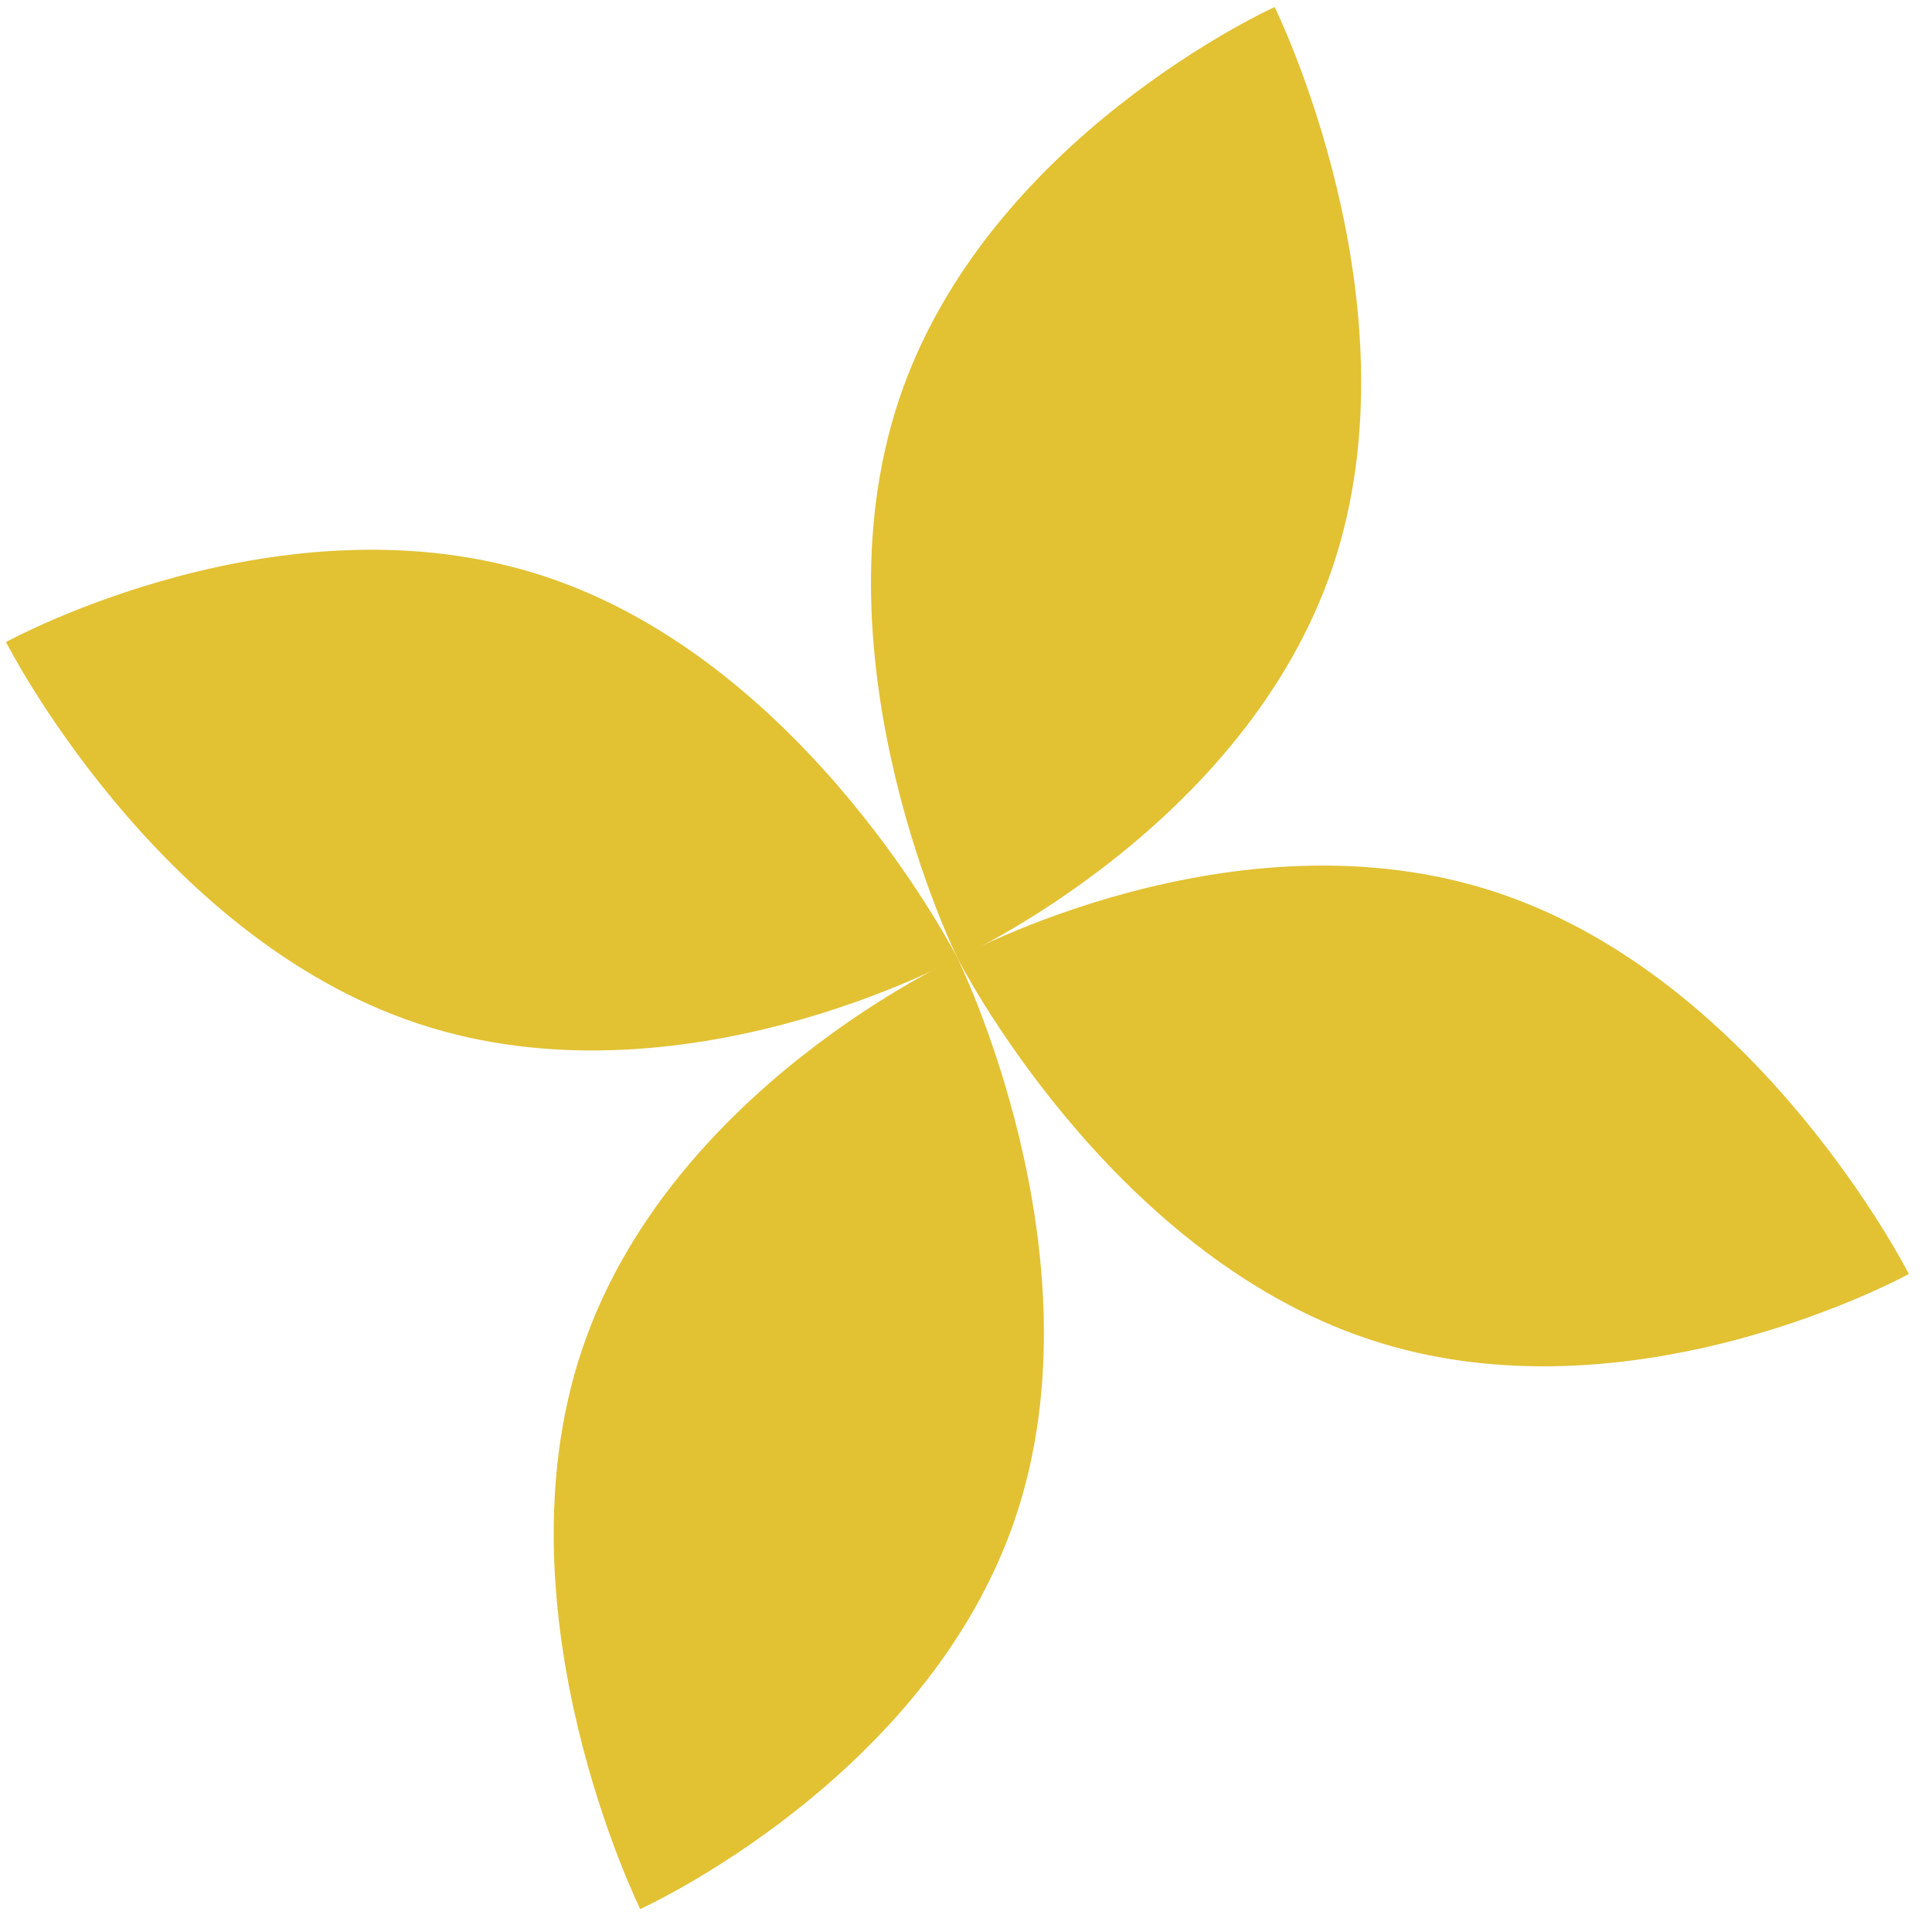
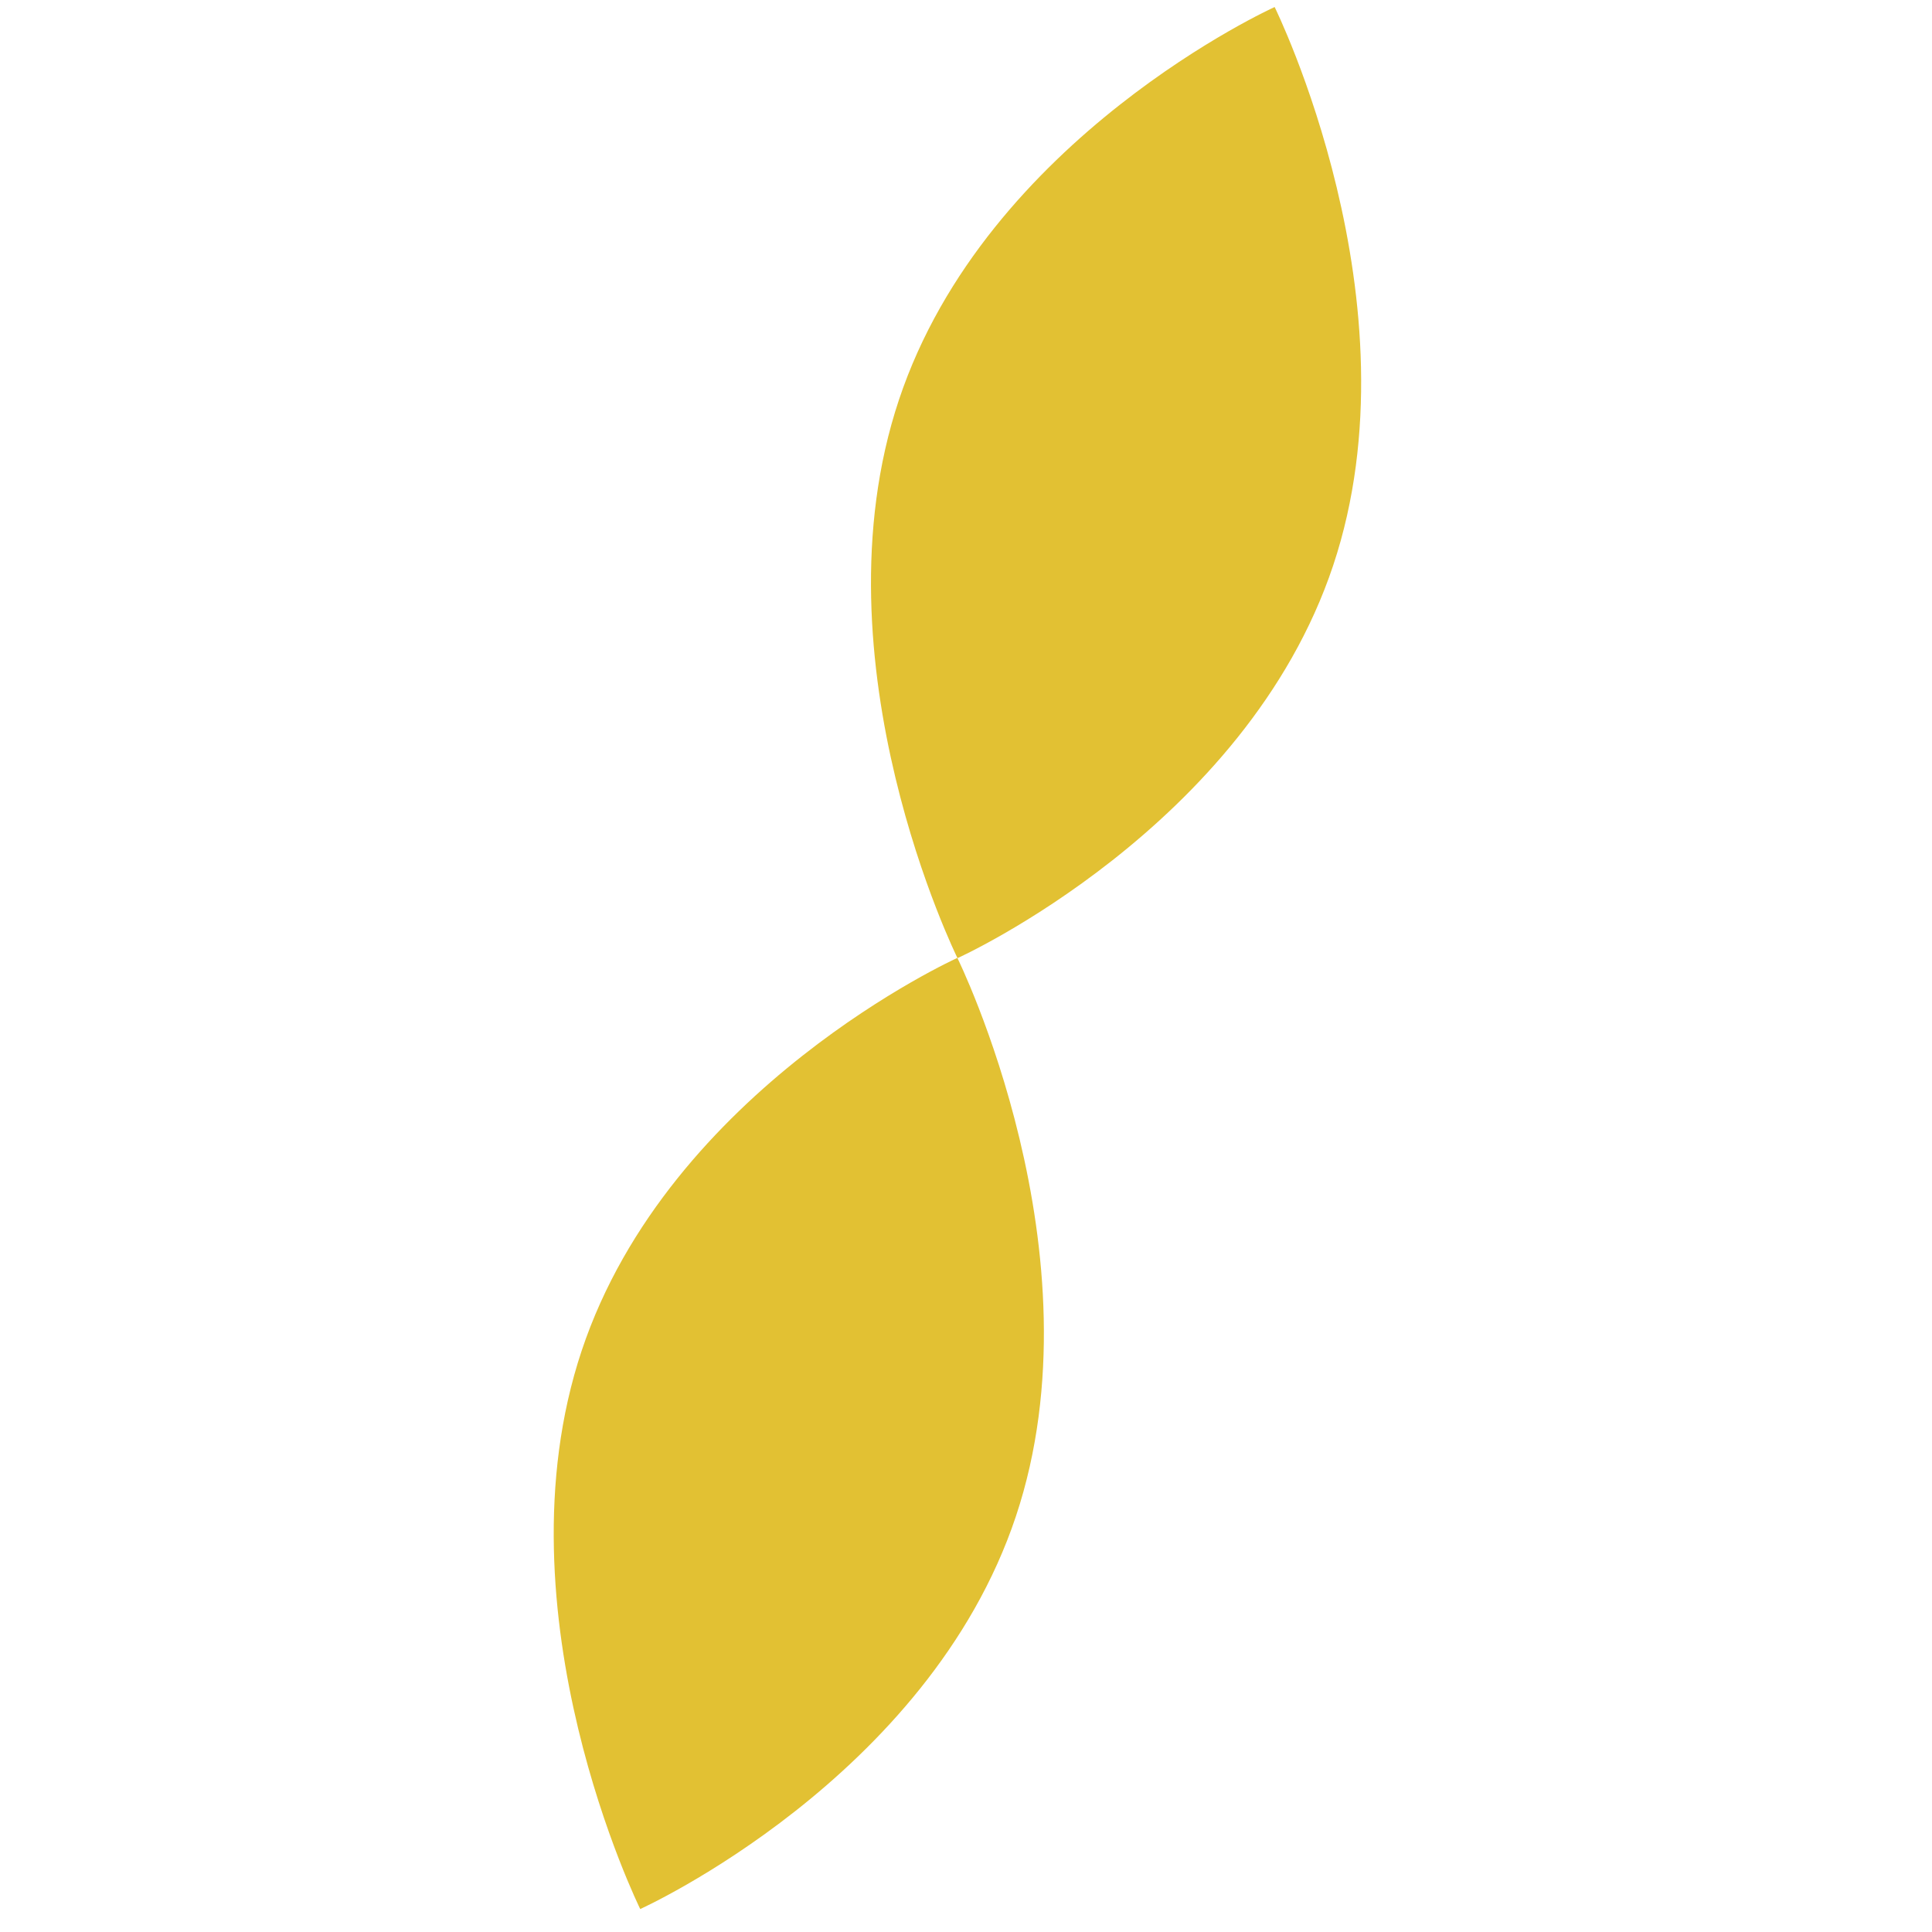
<svg xmlns="http://www.w3.org/2000/svg" width="141" height="141" viewBox="0 0 141 141" fill="none">
-   <path d="M39.819 42.088C58.995 48.458 69.879 69.927 69.879 69.927C69.879 69.927 49.673 81.069 30.497 74.699C11.322 68.329 0.438 46.859 0.438 46.859C0.438 46.859 20.644 35.718 39.819 42.088Z" fill="#E2C133" />
  <path d="M65.606 29.18C59.214 48.349 69.88 69.927 69.88 69.927C69.88 69.927 90.907 60.428 97.299 41.26C103.69 22.091 93.025 0.513 93.025 0.513C93.025 0.513 71.997 10.012 65.606 29.18Z" fill="#E2C133" />
  <path d="M74.144 110.657C80.536 91.489 69.87 69.91 69.87 69.91C69.87 69.91 48.843 79.409 42.451 98.577C36.06 117.745 46.725 139.324 46.725 139.324C46.725 139.324 67.753 129.825 74.144 110.657Z" fill="#E2C133" />
-   <path d="M99.929 97.749C80.754 91.379 69.87 69.909 69.87 69.909C69.87 69.909 90.075 58.768 109.251 65.138C128.426 71.508 139.31 92.977 139.31 92.977C139.31 92.977 119.104 104.119 99.929 97.749Z" fill="#E2C133" />
</svg>